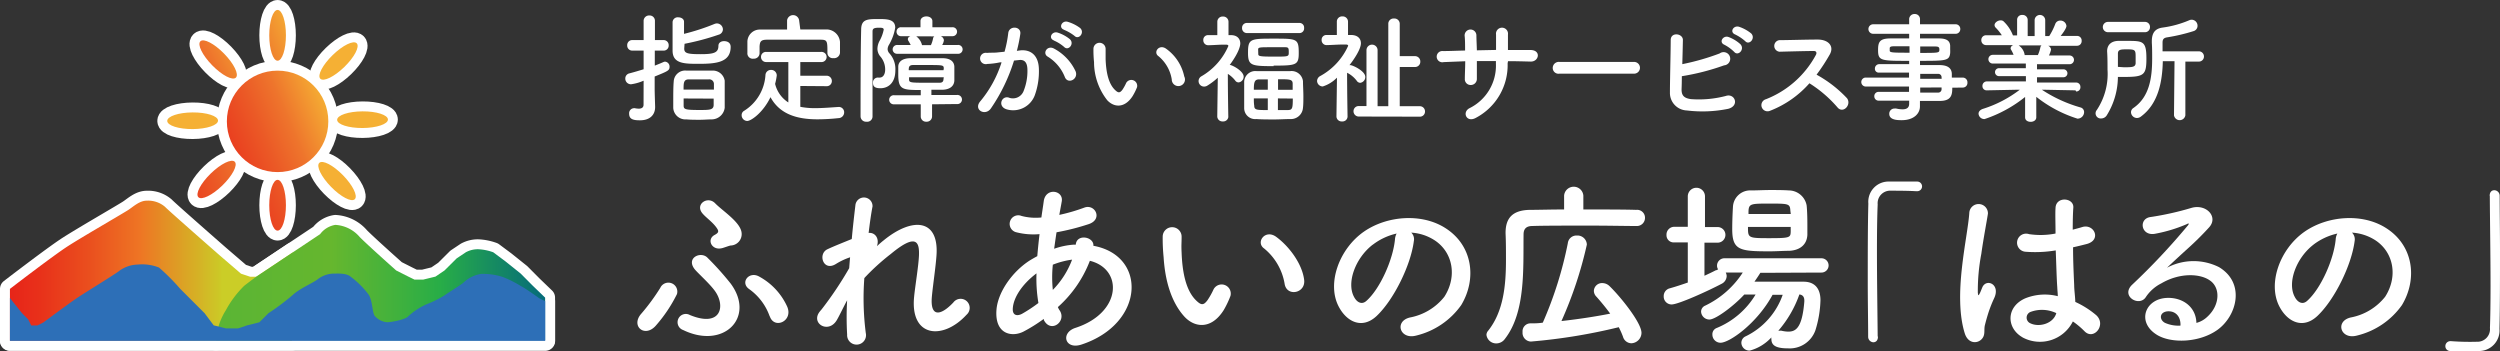
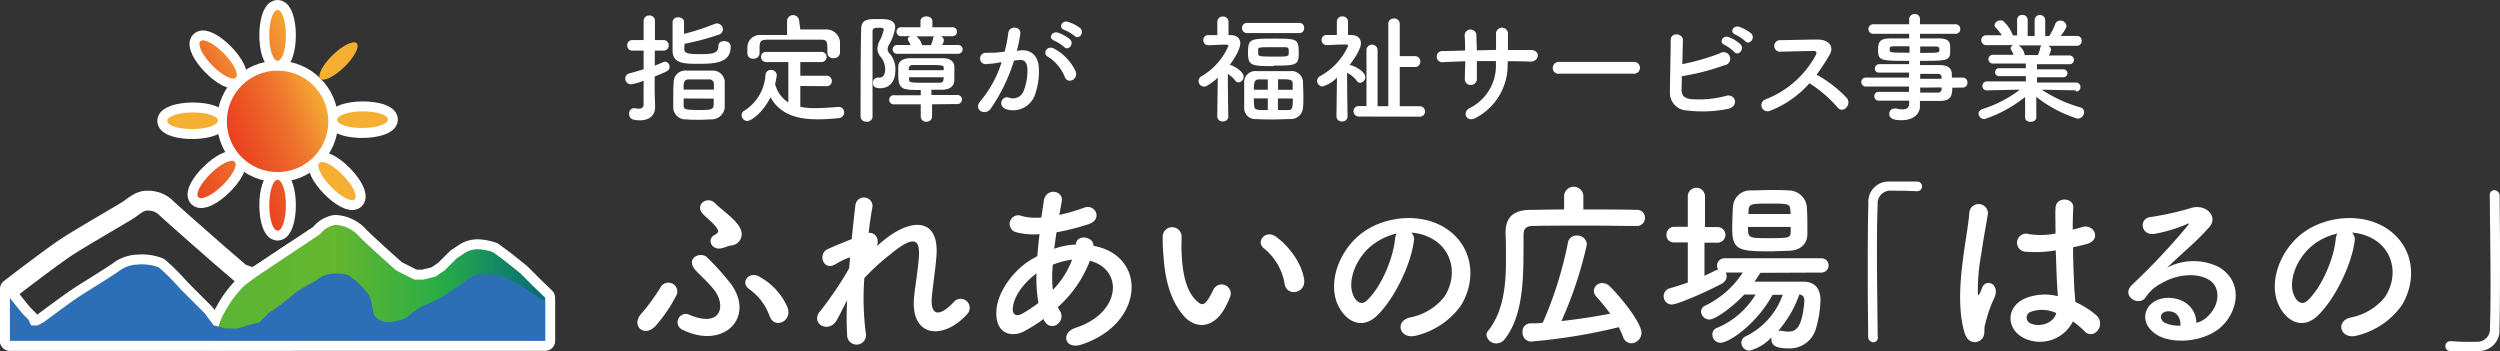
<svg xmlns="http://www.w3.org/2000/svg" xmlns:xlink="http://www.w3.org/1999/xlink" viewBox="0 0 377.98 53.09">
  <rect x="0" y="0" width="377.98" height="53.09" fill="#333333" stroke="none" />
  <defs>
    <style>.cls-1{fill:#fff;}.cls-2{fill:none;stroke:#fff;stroke-linecap:round;stroke-linejoin:round;stroke-width:3px;}.cls-3,.cls-4,.cls-5{fill-rule:evenodd;}.cls-3{fill:url(#名称未設定グラデーション_3);}.cls-4{fill:url(#名称未設定グラデーション_2);}.cls-5{fill:#2d6fb7;}.cls-6{fill:url(#名称未設定グラデーション_11);}.cls-7{fill:url(#名称未設定グラデーション_11-2);}.cls-8{fill:url(#名称未設定グラデーション_11-3);}.cls-9{fill:url(#名称未設定グラデーション_11-4);}.cls-10{fill:url(#名称未設定グラデーション_11-5);}.cls-11{fill:url(#名称未設定グラデーション_11-6);}.cls-12{fill:url(#名称未設定グラデーション_11-7);}.cls-13{fill:url(#名称未設定グラデーション_11-8);}.cls-14{fill:url(#名称未設定グラデーション_11-9);}</style>
    <linearGradient id="名称未設定グラデーション_3" x1="1.5" y1="15876.44" x2="44.26" y2="15876.44" gradientTransform="matrix(1, 0, 0, -1, 0, 15917.36)" gradientUnits="userSpaceOnUse">
      <stop offset="0" stop-color="#e72519" />
      <stop offset="0.1" stop-color="#e8301a" />
      <stop offset="0.28" stop-color="#ea4f1e" />
      <stop offset="0.46" stop-color="#ee7524" />
      <stop offset="0.74" stop-color="#ccc826" />
      <stop offset="0.75" stop-color="#cbcd27" />
    </linearGradient>
    <linearGradient id="名称未設定グラデーション_2" x1="32.67" y1="15874.6" x2="82.42" y2="15874.6" gradientTransform="matrix(1, 0, 0, -1, 0, 15917.36)" gradientUnits="userSpaceOnUse">
      <stop offset="0" stop-color="#5ab535" />
      <stop offset="0.34" stop-color="#65b62e" />
      <stop offset="0.35" stop-color="#66b72e" />
      <stop offset="0.68" stop-color="#28ad47" />
      <stop offset="1" stop-color="#056b7a" />
    </linearGradient>
    <linearGradient id="名称未設定グラデーション_11" x1="25.69" y1="15892.14" x2="49.57" y2="15902.23" gradientTransform="matrix(1, 0, 0, -1, 0, 15917.36)" gradientUnits="userSpaceOnUse">
      <stop offset="0" stop-color="#e71f19" />
      <stop offset="0.14" stop-color="#e7261a" />
      <stop offset="0.34" stop-color="#e9391e" />
      <stop offset="0.57" stop-color="#eb5926" />
      <stop offset="0.74" stop-color="#ee742c" />
      <stop offset="1" stop-color="#f5b034" />
    </linearGradient>
    <linearGradient id="名称未設定グラデーション_11-2" x1="21.03" y1="15903.18" x2="44.9" y2="15913.27" xlink:href="#名称未設定グラデーション_11" />
    <linearGradient id="名称未設定グラデーション_11-3" x1="30.24" y1="15881.37" x2="54.12" y2="15891.46" xlink:href="#名称未設定グラデーション_11" />
    <linearGradient id="名称未設定グラデーション_11-4" x1="592.51" y1="15853.5" x2="616.39" y2="15863.59" gradientTransform="matrix(0.77, 0.64, 0.64, -0.77, -10581.54, 11807.49)" xlink:href="#名称未設定グラデーション_11" />
    <linearGradient id="名称未設定グラデーション_11-5" x1="602.08" y1="15830.85" x2="625.96" y2="15840.94" gradientTransform="matrix(0.77, 0.64, 0.64, -0.77, -10563.58, 11800.17)" xlink:href="#名称未設定グラデーション_11" />
    <linearGradient id="名称未設定グラデーション_11-6" x1="984.86" y1="15787.34" x2="1008.73" y2="15797.43" gradientTransform="matrix(0.99, -0.13, -0.13, -0.99, 1058.04, 15805.75)" xlink:href="#名称未設定グラデーション_11" />
    <linearGradient id="名称未設定グラデーション_11-7" x1="989.89" y1="15775.44" x2="1013.77" y2="15785.53" gradientTransform="matrix(0.99, -0.13, -0.13, -0.99, 1058.05, 15805.6)" xlink:href="#名称未設定グラデーション_11" />
    <linearGradient id="名称未設定グラデーション_11-8" x1="-224.55" y1="15895.27" x2="-200.68" y2="15905.36" gradientTransform="matrix(0.69, 0.72, 0.72, -0.69, -11287.9, 11190.64)" xlink:href="#名称未設定グラデーション_11" />
    <linearGradient id="名称未設定グラデーション_11-9" x1="-228.5" y1="15904.63" x2="-204.63" y2="15914.72" gradientTransform="matrix(0.69, 0.72, 0.72, -0.69, -11295.17, 11172.73)" xlink:href="#名称未設定グラデーション_11" />
  </defs>
  <g id="レイヤー_2" data-name="レイヤー 2">
    <g id="レイヤー_2-2" data-name="レイヤー 2">
      <path class="cls-1" d="M97.31,12.2a7.21,7.21,0,0,1-1.89.54.85.85,0,0,1-.88-.86.79.79,0,0,1,.63-.79c.7-.18,1.42-.4,2.14-.62V7.65H95.6a.75.75,0,0,1-.77-.79.75.75,0,0,1,.77-.8h1.71V3.18a.82.82,0,0,1,.86-.84.8.8,0,0,1,.85.84V6.06h1.29a.76.76,0,0,1,.79.8.75.75,0,0,1-.79.79H99V9.92c.46-.18.91-.36,1.31-.54a.65.65,0,0,1,.25-.06.75.75,0,0,1,.67.79c0,.54-.25.65-2.25,1.46v2c0,.28.05,1.92.07,2.55v.07c0,1.14-.74,2-2.3,2-1,0-1.63-.16-1.63-1a.76.76,0,0,1,.71-.83.44.44,0,0,1,.16,0,3.29,3.29,0,0,0,.58.07c.37,0,.73-.13.73-.59Zm6.14-4.86c0,.72.49.85,2.49.85s2.68-.22,2.68-1.26c0-.49.42-.71.85-.71.12,0,1,0,1,.87,0,2.32-2.13,2.56-4.78,2.56-2.21,0-4,0-4-2,0-1.05,0-3.35,0-4.34a.77.77,0,0,1,.86-.69c.44,0,.87.24.87.67v0c0,.48,0,1.17,0,1.83A33.09,33.09,0,0,0,108,3.63a1.16,1.16,0,0,1,.38-.09.93.93,0,0,1,.92.9.86.86,0,0,1-.66.81,37,37,0,0,1-5.14,1.37Zm4.2,10.71c-.56,0-1.21.06-1.86.06s-1.44,0-2-.06a1.85,1.85,0,0,1-2-1.72c0-.27,0-.58,0-.9,0-1.07,0-2.33.07-3.1a1.74,1.74,0,0,1,1.89-1.66c.74,0,1.66,0,2.5,0,.56,0,1.07,0,1.5,0a1.82,1.82,0,0,1,1.82,1.53c0,.76,0,2,0,3,0,.41,0,.81,0,1.1A2,2,0,0,1,107.65,18.05Zm-4.29-3.16c0,.41,0,.81,0,1.06,0,.57.2.68,2.38.68,1.51,0,2.12,0,2.16-.72,0-.25,0-.61,0-1Zm4.58-1.34c0-.32,0-.63,0-.83a.7.7,0,0,0-.78-.72h-3c-.81,0-.81.55-.81,1.55Z" />
-       <path class="cls-1" d="M121,13v3.15a11.15,11.15,0,0,0,2.27.2c1.19,0,2.41-.11,3.55-.18h0a.8.8,0,0,1,.81.83.87.87,0,0,1-.86.86,30,30,0,0,1-3.14.18c-2.93,0-5.67-.65-7.14-3.35-1.1,2.31-2.92,3.6-3.52,3.6a.87.87,0,0,1-.84-.88.74.74,0,0,1,.38-.66,6.87,6.87,0,0,0,3.22-5.39.82.82,0,0,1,.83-.79.84.84,0,0,1,.88.83,8.47,8.47,0,0,1-.25,1.28,4.62,4.62,0,0,0,2,2.81V9.38h-3.33a.76.76,0,0,1-.8-.78.74.74,0,0,1,.8-.75h8.26a.77.77,0,1,1,0,1.53H121v2.07h3.94a.79.79,0,0,1,.83.81.77.77,0,0,1-.83.77Zm0-8.55c1.35,0,2.7,0,4,0a2.06,2.06,0,0,1,2,1.88c0,.27,0,.63,0,1s0,.47,0,.65a.89.89,0,0,1-1,.81.8.8,0,0,1-.9-.78V8c0-1.8,0-2-1.08-2-1.39,0-3,0-4.52,0C118.27,6,117,6,116,6s-1.1.31-1.16,1V8.06a.84.84,0,0,1-.9.81A.81.81,0,0,1,113,8c0-.23,0-.52,0-.82s0-.63,0-.92a1.88,1.88,0,0,1,2-1.79c1.33,0,2.68,0,4,0V3.07a.92.92,0,0,1,1.82,0Z" />
+       <path class="cls-1" d="M121,13v3.15a11.15,11.15,0,0,0,2.27.2c1.19,0,2.41-.11,3.55-.18h0a.8.8,0,0,1,.81.83.87.87,0,0,1-.86.86,30,30,0,0,1-3.14.18c-2.93,0-5.67-.65-7.14-3.35-1.1,2.31-2.92,3.6-3.52,3.6a.87.87,0,0,1-.84-.88.74.74,0,0,1,.38-.66,6.87,6.87,0,0,0,3.22-5.39.82.82,0,0,1,.83-.79.84.84,0,0,1,.88.83,8.47,8.47,0,0,1-.25,1.28,4.62,4.62,0,0,0,2,2.81V9.38h-3.33a.76.76,0,0,1-.8-.78.74.74,0,0,1,.8-.75h8.26a.77.77,0,1,1,0,1.53H121v2.07h3.94a.79.79,0,0,1,.83.81.77.77,0,0,1-.83.77Zm0-8.55c1.35,0,2.7,0,4,0a2.06,2.06,0,0,1,2,1.88c0,.27,0,.63,0,1s0,.47,0,.65a.89.89,0,0,1-1,.81.8.8,0,0,1-.9-.78V8c0-1.8,0-2-1.08-2-1.39,0-3,0-4.52,0C118.27,6,117,6,116,6s-1.1.31-1.16,1V8.06a.84.84,0,0,1-.9.81A.81.81,0,0,1,113,8s0-.63,0-.92a1.88,1.88,0,0,1,2-1.79c1.33,0,2.68,0,4,0V3.07a.92.92,0,0,1,1.82,0Z" />
      <path class="cls-1" d="M131,18.4a.82.82,0,0,1-.89-.8c0-3.27,0-9.48.09-13.09,0-1.62.94-1.63,2.61-1.63,1.26,0,2.54,0,2.54,1.31a7.6,7.6,0,0,1-1,2.68,1.38,1.38,0,0,0-.15.56,1,1,0,0,0,.24.6,3.53,3.53,0,0,1,.93,2.62c0,1.8-1,2.69-2.26,2.69-.81,0-1.12-.25-1.12-.79a.74.74,0,0,1,.65-.82.44.44,0,0,1,.16,0,.58.58,0,0,0,.18,0c.68,0,.85-.74.85-1.17a3,3,0,0,0-.71-2,1.82,1.82,0,0,1-.46-1.19,2.7,2.7,0,0,1,.3-1.15,5.83,5.83,0,0,0,.65-1.73c0-.27-.25-.3-.69-.3-.77,0-1,.12-1,.57,0,1.55,0,3.69,0,6V17.6A.8.8,0,0,1,131,18.4Zm9.92-2.63V17.6a.8.8,0,0,1-.86.8.79.79,0,0,1-.85-.8l0-1.83h-4a.69.69,0,1,1,0-1.37l4,0v-.79c-2.79,0-3.4-.06-3.4-2.36,0-.4,0-.8,0-1.16,0-.64.45-1.26,1.8-1.29.72,0,1.55,0,2.4,0s1.71,0,2.48,0c1.32,0,1.77.61,1.8,1.28,0,.32,0,.68,0,1.06s0,.74,0,1.06c-.05.79-.63,1.33-1.8,1.37-.54,0-1.1,0-1.67,0l0,.79,3.85,0a.69.69,0,1,1,0,1.37Zm-5.23-7.64a.67.67,0,0,1-.73-.66.68.68,0,0,1,.73-.67l2,0a6.67,6.67,0,0,0-.34-.61.5.5,0,0,1-.09-.27c0-.22.16-.36.39-.45h-1.38a.67.67,0,0,1-.72-.69.66.66,0,0,1,.72-.66h2.9l0-.92v0c0-.49.45-.72.9-.72s.9.25.9.72v0l0,.92h3a.67.67,0,0,1,.73.66.68.68,0,0,1-.73.69h-1.75a.73.73,0,0,1,.49.61,1.76,1.76,0,0,1-.26.72l2.34,0a.67.67,0,1,1,0,1.33Zm7,2.25c0-.55-.09-.55-2.64-.55-.71,0-1.41,0-2,0s-.63.33-.65.54,0,.16,0,.24h5.25Zm0,1.3h-5.25c0,.11,0,.2,0,.29,0,.52.15.54,2.62.54.7,0,1.42,0,2,0,.38,0,.58-.16.59-.54Zm-4.17-6.19a2.26,2.26,0,0,1,.88,1.33h1.35a4.38,4.38,0,0,0,.32-1,.44.44,0,0,1,.2-.32Z" />
      <path class="cls-1" d="M154.33,7.61c1.52-.12,2.67.76,2.74,2.77a10.65,10.65,0,0,1-.61,4,3.49,3.49,0,0,1-4.23,2.16c-1.43-.41-.85-2.07.25-1.8a1.73,1.73,0,0,0,2.29-1,8.11,8.11,0,0,0,.57-3.12c0-1.1-.38-1.62-1.21-1.55l-.82.09a26.65,26.65,0,0,1-3.5,7.24c-.86,1.23-2.73.18-1.56-1.13a17.32,17.32,0,0,0,3.18-5.85l-.21,0a11.62,11.62,0,0,1-1.95.25A.86.86,0,1,1,149.22,8c.56-.06,1.12,0,1.76-.09l.9-.09A18,18,0,0,0,152.44,5c.13-1.17,2-1.06,1.82.15a22.56,22.56,0,0,1-.52,2.54ZM161,11.66a6.38,6.38,0,0,0-2.58-3.09c-.88-.49-.08-1.84,1-1.19a7.45,7.45,0,0,1,3.21,3.42C163.07,12,161.45,12.78,161,11.66Zm-1.64-5.54c-.94-.35-.29-1.46.56-1.19a5.66,5.66,0,0,1,1.84,1c.73.7-.24,1.83-.87,1.17A6,6,0,0,0,159.32,6.12Zm1.55-1.61c-.94-.3-.36-1.45.5-1.22a6,6,0,0,1,1.89.94c.76.68-.19,1.85-.84,1.2A6.42,6.42,0,0,0,160.87,4.51Z" />
-       <path class="cls-1" d="M167.41,15.16a9.33,9.33,0,0,1-2-5.77,17.82,17.82,0,0,1-.09-2,.92.92,0,1,1,1.84,0c0,.7,0,.74,0,1.56.07,1.89.41,3.68,1.42,4.65.47.45.7.5,1.1,0a6.66,6.66,0,0,0,.59-1.06.89.89,0,0,1,1.64.65,8.54,8.54,0,0,1-.7,1.39C170,16.4,168.42,16.24,167.41,15.16ZM177.16,12a5.73,5.73,0,0,0-2-3.5c-.87-.59.1-1.92,1.18-1.11a6.89,6.89,0,0,1,2.71,4.17A1,1,0,1,1,177.16,12Z" />
      <path class="cls-1" d="M185.72,17.62a.77.77,0,0,1-.83.74.78.78,0,0,1-.85-.74v0l.08-5.87a10,10,0,0,1-1.57,1.19.93.93,0,0,1-.5.15.83.83,0,0,1-.38-1.57,9.73,9.73,0,0,0,4.05-4.57c0-.18-.24-.2-.34-.2h-.29c-.88,0-1.41.07-2.42.09h0a.74.74,0,0,1-.74-.77.71.71,0,0,1,.72-.76l1.4,0v-2a.79.79,0,0,1,.84-.81.8.8,0,0,1,.85.81l0,2h.36c.94,0,1.42.54,1.42,1.27,0,.12,0,1.08-1.6,3.25a.22.22,0,0,1,.11,0c.59.16,2,1,2,1.75a.87.87,0,0,1-.76.88.62.62,0,0,1-.52-.29,4.41,4.41,0,0,0-1.11-1c0,2.81.07,6.5.07,6.5ZM188.53,5a.73.73,0,0,1-.74-.78.72.72,0,0,1,.74-.75h7.95a.69.69,0,0,1,.69.75.7.7,0,0,1-.69.78Zm6.55,13c-.72,0-1.58.06-2.43.06s-1.94,0-2.7-.06a1.66,1.66,0,0,1-1.84-1.65c0-.63,0-1.33,0-2s0-1.38,0-2a1.69,1.69,0,0,1,1.86-1.6c.7,0,1.6,0,2.5,0s1.84,0,2.61,0A1.74,1.74,0,0,1,197,12.27c0,.67.06,1.48.06,2.27,0,.63,0,1.25-.06,1.75A1.83,1.83,0,0,1,195.08,18Zm-2.52-8c-3.37,0-3.87-.08-3.87-2,0-2.13.32-2.16,3.87-2.16s3.8,0,3.8,2.18C196.36,9.83,196,9.92,192.56,9.92ZM191.68,12H190.4c-.7,0-.83.37-.83,1.57h2.11Zm0,2.88h-2.11c0,.38,0,.74.06,1.1,0,.66.41.66,2.05.66Zm-1.44-6.75c0,.36.1.43,2.39.43s2.22,0,2.22-.74c0-.54-.06-.68-.54-.68s-1.34,0-2.09,0c-1.73,0-2,0-2,.34Zm5.2,5.45c0-.32,0-.63,0-.92,0-.68-.45-.68-2.21-.68v1.6Zm-2.23,1.3v1.76c.52,0,1,0,1.46,0,.72,0,.79-.23.79-1.74Z" />
      <path class="cls-1" d="M203.74,17.62a.76.76,0,0,1-.83.74.78.78,0,0,1-.85-.74v0l.08-5.88A5.19,5.19,0,0,1,200,13.07a.86.86,0,0,1-.87-.83.88.88,0,0,1,.47-.74,9.73,9.73,0,0,0,4.23-4.57c0-.18-.23-.2-.36-.2h-.28c-1,0-1.63.07-2.63.09h0a.74.74,0,0,1-.74-.77.71.71,0,0,1,.72-.76l1.58,0v-2a.79.79,0,0,1,.84-.81.8.8,0,0,1,.85.81l0,2h.45c1,0,1.5.54,1.5,1.25,0,.92-1.12,2.54-1.73,3.31l.14,0c.34,0,2.25.88,2.25,1.78a.88.88,0,0,1-.75.89.64.64,0,0,1-.53-.29A4.15,4.15,0,0,0,203.67,11c0,2.83.07,6.62.07,6.62Zm1.75,0a.8.8,0,0,1-.85-.81.77.77,0,0,1,.85-.77h1.11V7.59a.84.84,0,0,1,1.68,0v8.47h1.62V3.58a.79.79,0,0,1,.86-.78.8.8,0,0,1,.87.78V8.49h2.28a.8.8,0,0,1,.83.83.79.79,0,0,1-.83.81h-2.28v5.93h3a.78.78,0,0,1,.82.81.77.77,0,0,1-.82.77Z" />
      <path class="cls-1" d="M227.94,9.57a9,9,0,0,1-4.77,8.23c-1.44.83-2.16-.83-1-1.44a7.17,7.17,0,0,0,4-6.71V9.23c-1,0-1.93,0-2.88,0,0,1,0,2,0,2.68a.91.91,0,0,1-.92.94.87.87,0,0,1-.9-.92c0-.74.06-1.68.06-2.67l-3.26.13a.85.85,0,1,1-.11-1.67c1.08,0,2.22-.06,3.35-.08,0-.84,0-1.63-.07-2.25a.89.89,0,1,1,1.78-.07c0,.59.05,1.41.07,2.29l2.9-.06c0-.93,0-1.82,0-2.32a.91.91,0,1,1,1.8,0c0,.72,0,1.52,0,2.33,1.15,0,2.3,0,3.38,0,1.69,0,1.32,1.78.06,1.75s-2.26-.06-3.43-.06Z" />
      <path class="cls-1" d="M235.76,11.14a.87.87,0,0,1-1-.86.92.92,0,0,1,1-.92h11.3a.89.89,0,1,1,0,1.78Z" />
      <path class="cls-1" d="M254.24,13.54c0,.88.36,1.31,1.44,1.45a16.09,16.09,0,0,0,5.24-.48c1.37-.47,2.14,1.47.38,1.94a19.41,19.41,0,0,1-6.27.25,2.65,2.65,0,0,1-2.55-2.7c0-1.8.11-5.81.12-7.95,0-1.27,1.86-1,1.84,0s-.05,2.32-.09,3.65A35.7,35.7,0,0,0,260,8.08a1,1,0,1,1,.67,1.8,35.11,35.11,0,0,1-6.39,1.64C254.28,12.31,254.26,13,254.24,13.54Zm6.48-6.77c-.91-.38-.19-1.48.63-1.17a5.49,5.49,0,0,1,1.79,1.09c.7.76-.34,1.86-.94,1.16A6.19,6.19,0,0,0,260.72,6.77Zm1.64-1.55c-.92-.36-.27-1.44.58-1.17a5.91,5.91,0,0,1,1.82,1c.72.72-.29,1.86-.9,1.17A6.73,6.73,0,0,0,262.36,5.22Z" />
      <path class="cls-1" d="M267.59,16.76A.93.93,0,1,1,267,15a14.62,14.62,0,0,0,7.55-6.7c.16-.3.09-.59-.31-.59-1.13,0-3.62.07-5.2.11a.88.88,0,0,1,0-1.75c1.31,0,4-.09,5.78-.09,1.62,0,2.53,1,1.83,2.25a28.21,28.21,0,0,1-2,3.06,18.53,18.53,0,0,1,4.61,3.57c.72,1-.63,2.41-1.47,1.35a18.77,18.77,0,0,0-4.22-3.62A15.29,15.29,0,0,1,267.59,16.76Z" />
      <path class="cls-1" d="M295.17,13.26c0,1.07-.13,2-1.89,2l-3,0,0,.83v0c0,1.08-.92,2.08-2.75,2.08-.58,0-1.89,0-1.89-.95a.78.78,0,0,1,.79-.81,1.26,1.26,0,0,1,.27,0,4.41,4.41,0,0,0,.95.12c.54,0,1-.18,1-.84l0-.47c-1.56,0-3.15,0-4.59,0a.65.65,0,0,1-.68-.67.64.64,0,0,1,.68-.66h0c1.33,0,2.95,0,4.57,0v-.81h-6.62a.68.68,0,0,1,0-1.35h6.62v-.75c-1.69,0-3.4,0-4.57,0h0a.57.57,0,0,1-.59-.61.66.66,0,0,1,.68-.67h4.5V9.2c-4.3,0-4.7,0-4.7-1.64,0-1.19.22-1.75,1.88-1.75l2.82,0v-.7l-5.44,0a.72.72,0,1,1,0-1.44l5.44,0,0-.74a.79.79,0,0,1,.83-.81.77.77,0,0,1,.81.81v.74l5.35,0a.7.7,0,0,1,.74.72.7.7,0,0,1-.74.72l-5.35,0v.7c1.1,0,2.14,0,2.85,0,1.15,0,1.65.34,1.71,1.08,0,.2,0,.4,0,.58a5,5,0,0,1,0,.56c-.13,1.15-.63,1.17-4.56,1.17v.64c1.06,0,2.07,0,2.94,0,1.15,0,1.83.4,1.87,1.3,0,.16,0,.36,0,.59h1.65a.71.71,0,0,1,.71.76.7.7,0,0,1-.71.75ZM288.7,7l-2.43,0c-.38,0-.52.09-.56.25v.4c0,.31.44.32,3,.32Zm1.62,1c2.85,0,2.9,0,2.9-.52,0-.29-.09-.45-.59-.45l-2.31,0Zm3.23,3.66a.5.5,0,0,0-.56-.49c-.74,0-1.66,0-2.67,0v.74h3.24Zm-3.23,1.58V14c.94,0,1.84,0,2.67,0a.51.51,0,0,0,.56-.51c0-.09,0-.18,0-.27Z" />
      <path class="cls-1" d="M313.8,13.66l-4.54-.09h-.54a20.93,20.93,0,0,0,5.82,2.67.72.72,0,0,1,.56.7,1,1,0,0,1-1,1,19.4,19.4,0,0,1-6.23-3.3l0,3.1v0c0,.45-.43.68-.85.68s-.84-.21-.84-.68v0l0-3.08A19.68,19.68,0,0,1,300.06,18a.87.87,0,0,1-.92-.81c0-.29.2-.56.63-.72a18,18,0,0,0,5.6-2.9h-.59l-4.38.09h0a.63.63,0,0,1-.67-.67.66.66,0,0,1,.68-.68l5.89,0,0-.8-4.07,0a.6.6,0,1,1,0-1.2h4.06V9.61l-5,0a.66.66,0,1,1,0-1.32l3.15,0a5.69,5.69,0,0,0-.36-.74.42.42,0,0,1-.09-.27.54.54,0,0,1,.45-.46h-4.13a.72.72,0,0,1-.75-.75.71.71,0,0,1,.74-.74h0l2.36,0a7.21,7.21,0,0,0-.93-1.15.57.57,0,0,1-.17-.38c0-.37.47-.72.9-.72a.7.7,0,0,1,.42.11,5.74,5.74,0,0,1,1.46,2.16l.63,0,0-2.39V3a.73.73,0,0,1,.79-.74.76.76,0,0,1,.81.76V5.45h1.05V3.06a.8.8,0,0,1,1.6,0v0l0,2.39.61,0a10.08,10.08,0,0,0,.9-1.8.79.79,0,0,1,.76-.54.91.91,0,0,1,.94.81c0,.06,0,.42-.87,1.51l2.45,0h0a.69.69,0,0,1,.72.74.7.7,0,0,1-.74.75h-4.34a.67.67,0,0,1,.45.59,3.76,3.76,0,0,1-.32.88l3.13,0a.66.66,0,1,1,0,1.32l-4.93,0v.77h4a.6.6,0,1,1,0,1.2l-4,0,0,.8,5.89,0a.64.64,0,0,1,.67.68.62.62,0,0,1-.65.67Zm-8.61-6.8a2.07,2.07,0,0,1,.92,1.42l0,.05h2a5.72,5.72,0,0,0,.38-1.17.44.44,0,0,1,.18-.3Z" />
-       <path class="cls-1" d="M318.51,17.46a1,1,0,0,1-.81.45.78.78,0,0,1-.68-1.28,9.86,9.86,0,0,0,1.62-6.1c0-.92,0-1.86-.06-2.79v0c0-.81.47-1.53,1.7-1.56.41,0,.82,0,1.24,0,2.48,0,3,0,3,2.68,0,2.47-.36,2.77-3.31,2.77l-1,0A11.12,11.12,0,0,1,318.51,17.46Zm.2-12.59a.78.78,0,1,1,0-1.56h5.56a.75.75,0,0,1,.79.79.75.75,0,0,1-.79.77Zm2.39,5.3c1.21,0,1.73,0,1.79-.58,0-.27,0-.63,0-1,0-1-.05-1.13-1.26-1.13-.93,0-1.42,0-1.42.65s0,1.35,0,2Zm7.67-.92H327c-.07,3.08-.67,6.41-3.28,8.35a1,1,0,0,1-.63.24.91.91,0,0,1-.9-.88.78.78,0,0,1,.36-.63c2.45-1.68,2.84-4.61,2.84-7.48,0-.81,0-1.62-.05-2.39V6.24c0-1.22.45-1.91,1.62-2.07A15.48,15.48,0,0,0,331,3.06a.9.9,0,0,1,.38-.08.91.91,0,0,1,.87.92.83.83,0,0,1-.62.81,27.44,27.44,0,0,1-4,.94c-.54.09-.67.34-.67.81v.11c0,.38,0,.77,0,1.19l5.45,0a.77.77,0,0,1,.81.77.76.76,0,0,1-.81.78h-2v8.12a.87.87,0,0,1-1.72,0Z" />
      <path class="cls-1" d="M97,47.38a31.5,31.5,0,0,0,2.83-3.86,1.35,1.35,0,0,1,2.52.95,22,22,0,0,1-3.14,4.7C97.52,51.19,95.25,49.29,97,47.38Zm6.21,2.49a1.25,1.25,0,1,1,1.1-2.24c4.73,1.94,5.4-1.37,3.8-3.61-.75-1.06-2.38-2.52-3-3.22C103.57,39,106,37.89,107,39a43.78,43.78,0,0,1,3.47,3.87C114.27,48,109.39,52.9,103.23,49.87Zm5.91-12.34c-1.51.36-2.32-1.32-1.09-2,.59-.31.67-.53.42-.93-.62-1-1.79-1.73-2.32-2.43-1-1.35.89-2.58,2-1.43s3.89,2.88,4,4.51a1.72,1.72,0,0,1-1.68,1.87C110.12,37.19,109.59,37.41,109.14,37.53Zm7.25,10.3a8.51,8.51,0,0,0-3.1-4.12c-1.43-1,0-2.8,1.56-1.87A9.75,9.75,0,0,1,119,46.32C120,48.53,117.07,49.85,116.39,47.83Z" />
      <path class="cls-1" d="M126.54,48.36c-1.26,2.21-4.09.51-2.55-1.31.09-.12.17-.2.22-.26a53.72,53.72,0,0,0,4.18-6.24c.05-.56.08-1.09.14-1.65a10,10,0,0,0-2.13,1c-1.93,1.23-2.8-1.52-1.29-2.22,1-.47,2.35-1,3.67-1.54.19-2.1.42-4,.56-5.2a1.3,1.3,0,0,1,2.58.28c-.2,1-.4,2.4-.59,4,.89-.11,1.68.73,1.26,2,.33-.31.67-.61,1-.87,4.34-3.55,8.4-3.3,8,2.27-.11,1.68-.56,4.65-.7,6.25-.28,3.19,1.37,2.85,3.25.86a1.37,1.37,0,1,1,2,1.85c-3.56,3.89-8.57,3.45-7.93-2.74.14-1.49.65-4.51.73-6.19.08-2-.34-3.5-4.26-.25a33.81,33.81,0,0,0-4,3.64,41.21,41.21,0,0,0,.22,8.31,1.43,1.43,0,1,1-2.82.23,45.17,45.17,0,0,1,0-5.18C127.49,46.49,127,47.55,126.54,48.36Z" />
      <path class="cls-1" d="M157.8,48.22a23.29,23.29,0,0,1-3.05,1.91c-1.73.89-4.39.44-4.09-3.31.23-2.74,2.47-5.79,5-7.42.36-.22.75-.45,1.17-.67.09-1.06.2-2.18.34-3.33a10.53,10.53,0,0,1-3.5-.28,1.3,1.3,0,1,1,.78-2.47,8.35,8.35,0,0,0,3,.23c.11-.81.25-1.65.36-2.49.31-2.08,3-1.63,2.72.05-.12.7-.26,1.4-.37,2.05a27.46,27.46,0,0,0,3.78-1.1c1.63-.61,2.86,1.77.65,2.5a35.5,35.5,0,0,1-4.85,1.23c-.14.89-.25,1.71-.36,2.49a11.28,11.28,0,0,1,2.94-.62h.33v-.05c.2-1.65,2.78-1.12,2.66.22,8.18,1.49,7.76,11.79-1.79,14.93-2.52.84-3.22-1.77-.92-2.52,7-2.27,7.25-8.88,2.18-10.14a18,18,0,0,1-4.84,7,2.77,2.77,0,0,0,.31.56c1,1.63-1.35,3.42-2.41,1.43Zm-1.09-6.89C154.5,43,153.24,45,153.13,46.6c-.09,1.12.67,1.23,1.4.84A22.13,22.13,0,0,0,157,45.81,22.14,22.14,0,0,1,156.71,41.33Zm5.35-2.07a12.23,12.23,0,0,0-2.88.76,18.31,18.31,0,0,0,0,3.81,13.05,13.05,0,0,0,2.91-4.57Z" />
      <path class="cls-1" d="M179.09,47.89c-2-2.19-2.94-5.44-3.16-9a27.94,27.94,0,0,1-.14-3.11,1.43,1.43,0,1,1,2.86,0c0,1.09-.06,1.15,0,2.44.11,2.94.64,5.71,2.21,7.22.73.7,1.09.78,1.71-.06a11.47,11.47,0,0,0,.92-1.65,1.38,1.38,0,0,1,2.55,1A13.94,13.94,0,0,1,185,46.91C183.15,49.82,180.66,49.57,179.09,47.89ZM194.24,43a8.79,8.79,0,0,0-3.11-5.43c-1.34-.93.17-3,1.85-1.74,2,1.48,3.92,4.12,4.2,6.5C197.41,44.33,194.63,44.89,194.24,43Z" />
      <path class="cls-1" d="M213.76,36.46c-.44,3.56-3,8.85-5.65,11.34-2.16,2-4.51.9-5.74-1.51-1.77-3.47.11-8.68,3.86-11.28,3.45-2.38,8.57-2.78,12.1-.65,4.34,2.61,5,7.76,2.6,11.76a11.68,11.68,0,0,1-6.83,4.62c-2.46.65-3.33-2.18-.92-2.74a8.67,8.67,0,0,0,5.2-3.14c2-3.13,1.24-6.8-1.54-8.57a7.29,7.29,0,0,0-3.47-1.12A1.38,1.38,0,0,1,213.76,36.46Zm-6.21.53c-2.61,2-4,5.74-2.83,7.9.42.81,1.15,1.23,1.85.62,2.1-1.85,4.06-6.3,4.34-9.33a2.07,2.07,0,0,1,.25-.87A9.26,9.26,0,0,0,207.55,37Z" />
      <path class="cls-1" d="M247.31,34.17c-1.51,0-4.23-.06-7-.06-3.41,0-6.94,0-8.62.06-1,0-1.34.5-1.34,1.28-.06,5.13.33,11.76-2.83,15.8a1.59,1.59,0,0,1-1.26.67,1.48,1.48,0,0,1-1.52-1.29A1,1,0,0,1,225,50c2.32-2.92,2.69-6.86,2.69-10.7,0-1.37,0-2.72-.06-4V35.2c0-2.27,1.09-3.41,3.64-3.47,1.37,0,3.22-.06,5.21-.06v-2.1a1.46,1.46,0,0,1,2.91,0v2.1c3.16,0,6.24,0,8,.06a1.19,1.19,0,0,1,1.32,1.2,1.23,1.23,0,0,1-1.32,1.24ZM231.46,51.64a1.31,1.31,0,0,1-1.26-1.43,1.2,1.2,0,0,1,1.12-1.32c.65,0,1.26,0,1.94-.11a57.63,57.63,0,0,0,3.78-12,1.31,1.31,0,0,1,1.37-1.17,1.42,1.42,0,0,1,1.51,1.37,60.36,60.36,0,0,1-3.84,11.56c2.52-.28,5.1-.67,7.37-1.12-.65-.89-1.37-1.76-2.07-2.55a1.27,1.27,0,0,1-.4-.89,1.23,1.23,0,0,1,1.29-1.18,1.58,1.58,0,0,1,1.07.45c1.76,1.71,4.84,5.57,4.84,7.08a1.6,1.6,0,0,1-1.54,1.57,1.35,1.35,0,0,1-1.26-1,11.88,11.88,0,0,0-.64-1.43A85.66,85.66,0,0,1,231.46,51.64Z" />
      <path class="cls-1" d="M266.15,41.25c-.28.45-.59.9-.89,1.34,1.62,0,3.64,0,5.43,0h2c1.65,0,2.55,1,2.55,2.8a16.66,16.66,0,0,1-.76,4.53,4.11,4.11,0,0,1-4.11,2.75c-1.79,0-2.55-.4-2.55-1.4a.77.77,0,0,1,0-.26,6.81,6.81,0,0,1-3.28,2,1.22,1.22,0,0,1-1.26-1.17,1.08,1.08,0,0,1,.67-1,11,11,0,0,0,5.58-6.27H268c-2.35,4.34-6.52,7.25-7.87,7.25a1.23,1.23,0,0,1-1.23-1.23,1,1,0,0,1,.65-1,12.28,12.28,0,0,0,5.88-5.06l-1.71,0c-1.51,1.66-4.31,3.78-5.27,3.78a1.26,1.26,0,0,1-1.26-1.2,1,1,0,0,1,.62-.9,13.93,13.93,0,0,0,5.68-5h-2.57a1.23,1.23,0,0,1,.14.53,1.36,1.36,0,0,1-.79,1.18c-2.07,1.09-6.52,3.11-7.53,3.11a1.19,1.19,0,0,1-1.2-1.24,1.2,1.2,0,0,1,.92-1.2c.9-.25,1.82-.56,2.72-.87l0-6.07h-2.07a1.08,1.08,0,0,1-1.15-1.12,1.18,1.18,0,0,1,1.15-1.24h2.07V29.69a1.3,1.3,0,0,1,2.6,0v4.64h1.91a1.18,1.18,0,0,1,0,2.36H257.7v5c.61-.28,1.17-.54,1.7-.82.14,0,.26-.11.37-.14a1,1,0,0,1-.17-.56,1.12,1.12,0,0,1,1.18-1.12h14.61a1.08,1.08,0,1,1,0,2.16Zm4.4-3.33c-.93,0-2,.08-3,.08-4.53,0-5.65-.17-5.65-3.36,0-1.09.05-2.38.11-3.39a2.61,2.61,0,0,1,2.74-2.46c.95,0,1.93-.06,2.89-.06s1.93,0,2.82.06a2.76,2.76,0,0,1,2.69,2.27c.09.89.11,2,.11,3,0,.51,0,1,0,1.46C273.18,37,272.14,37.83,270.55,37.92Zm.19-3.61h-6.46c0,1.65,0,1.7,3.16,1.7s3.28-.08,3.3-1Zm-.05-2.44c-.06-1.06-.23-1.09-3.08-1.09s-3.19,0-3.25,1.12l0,.45h6.39ZM268.87,50c.05,0,.11,0,.19,0a1.66,1.66,0,0,1,.28,0,4.75,4.75,0,0,0,1,.14c1.09,0,2.13-.42,2.46-4.56v-.14c0-.59-.28-.87-.75-.92A16.87,16.87,0,0,1,268.87,50Z" />
      <path class="cls-1" d="M283.93,50.91c0,.59-.33.84-.7.84a.83.83,0,0,1-.78-.81c0-2.41-.06-5.32-.06-8.35,0-4.17,0-8.48.09-11.81a3.06,3.06,0,0,1,3.16-3.33c.48,0,.92,0,1.37,0,1,0,1.85,0,2.86,0a.73.73,0,1,1,0,1.46h-.12c-.16,0-.95-.08-3.86-.08a1.9,1.9,0,0,0-2,2.07c-.08,1.85-.11,4.37-.11,7.11,0,4.37.08,9.27.11,12.85Z" />
      <path class="cls-1" d="M297.06,50.41c-.89-2.83-.81-6.44-.44-9.83s1-6.53,1.12-8.35a1.41,1.41,0,1,1,2.82.06c-.19,1.26-.67,3.7-1,6.08a30,30,0,0,0-.53,5.85c.05.5.08.59.36,0,.08-.17.28-.68.34-.82.64-1.34,2.77-.39,1.76,1.71a19,19,0,0,0-.87,2.21c-.22.7-.39,1.32-.5,1.77-.23.78.14,1.57-.56,2.24S297.54,51.92,297.06,50.41Zm8.71.58c-2.43-1.4-2.49-4.59.42-5.88a7.94,7.94,0,0,1,4.93-.33c0-.45-.06-.87-.08-1.4-.09-1.15-.14-3.31-.23-5.52a18.9,18.9,0,0,1-4.59.2,1.37,1.37,0,1,1,.56-2.66,11.72,11.72,0,0,0,4-.09c0-1.56-.06-3,0-3.86.06-1.82,2.8-1.57,2.69-.06-.06.79-.09,2-.09,3.34.48-.14,1-.26,1.43-.4,1.82-.56,3,2,.62,2.58-.67.17-1.35.34-2,.48,0,2.18.11,4.36.17,5.74,0,.7.14,1.62.17,2.52a13.62,13.62,0,0,1,3.16,2c1.6,1.46-.39,3.89-1.79,2.41a12.1,12.1,0,0,0-1.74-1.46A5.56,5.56,0,0,1,305.77,51Zm5.1-3.66a5,5,0,0,0-3.87-.17.93.93,0,0,0-.16,1.65c1.34.76,3.61.17,4.06-1.48Z" />
      <path class="cls-1" d="M333.71,47.91c2-1.82,2-4.48.36-5.54-1.45-1-4.48-1.18-7.31.48a6.1,6.1,0,0,0-2.35,2.1c-1,1.48-3.81-.17-2.07-1.88a100,100,0,0,0,8.46-9c.3-.4,0-.28-.2-.17a22.43,22.43,0,0,1-4.7,1.43c-2.22.47-2.64-2.3-.73-2.52a43.87,43.87,0,0,0,6.16-1.38c2.24-.64,4.09,1.35,2.69,2.92-.9,1-2,2.1-3.14,3.13s-2.24,2.05-3.25,3a8.58,8.58,0,0,1,7.87-.09c4,2.41,2.72,7.34-.22,9.47-2.78,2-7.14,2.1-9.27.7-3-1.94-1.65-5.41,1.65-5.52,2.24-.08,4.34,1.26,4.42,3.78A3.75,3.75,0,0,0,333.71,47.91Zm-6-.84c-1.23.12-1.28,1.26-.39,1.74a5,5,0,0,0,2.35.42C329.73,47.94,329,47,327.74,47.07Z" />
      <path class="cls-1" d="M356,36.46c-.45,3.56-3,8.85-5.66,11.34-2.16,2-4.51.9-5.74-1.51-1.76-3.47.11-8.68,3.86-11.28,3.45-2.38,8.57-2.78,12.1-.65,4.34,2.61,5,7.76,2.6,11.76a11.68,11.68,0,0,1-6.83,4.62c-2.46.65-3.33-2.18-.92-2.74a8.7,8.7,0,0,0,5.21-3.14c2-3.13,1.23-6.8-1.54-8.57a7.36,7.36,0,0,0-3.48-1.12A1.41,1.41,0,0,1,356,36.46Zm-6.22.53c-2.6,2-4,5.74-2.83,7.9.42.81,1.15,1.23,1.85.62,2.1-1.85,4.06-6.3,4.34-9.33a2.07,2.07,0,0,1,.25-.87A9.26,9.26,0,0,0,349.76,37Z" />
      <path class="cls-1" d="M376.42,29.6c0-.59.33-.84.7-.84a.83.83,0,0,1,.81.81c0,2.41.05,5.32.05,8.35,0,4.17,0,8.48-.08,11.81a3.1,3.1,0,0,1-3.19,3.34c-.67,0-1.26,0-1.85,0-.78,0-1.54,0-2.38,0a.72.72,0,0,1-.76-.73.75.75,0,0,1,.76-.76h.11a38.13,38.13,0,0,0,3.87.09,1.9,1.9,0,0,0,2-2.08c.06-1.68.09-3.92.09-6.35,0-4.57-.09-9.83-.11-13.61Z" />
      <path class="cls-2" d="M44.13,51.5H1.5V43.68s6.5-5,8.73-6.44,8.42-5,9.2-5.52,1.68-1.38,2.76-1.38a3.91,3.91,0,0,1,2.76.93c.59.62,8.28,7.35,8.28,7.35l3.21,2.76,1.38.46h.92l5.52-3.68-.13,13.33Z" />
      <path class="cls-2" d="M32.67,51.5a5.62,5.62,0,0,1,.1-.92,9.52,9.52,0,0,1,1.38-3.68,15.46,15.46,0,0,1,2.76-3.68c.76-.6,1.83-1.38,1.83-1.38l5.52-3.68L48.4,35.4A3.57,3.57,0,0,1,50.7,34a5.22,5.22,0,0,1,3.68,1.83c1.22,1.24,5.52,5.06,5.52,5.06l1.84.93.92.45H64l1.84-.45,1.37-.93,1.84-1.83,1.38-.92a3.86,3.86,0,0,1,1.84-.46,7.8,7.8,0,0,1,2.3.46l1.84,1.37,2.3,1.84,1.83,1.84L82.42,45v6.44H32.67Z" />
      <path class="cls-2" d="M1.5,45.06l1.84,2.3.92.92.46.93h.92l.92-.46s3.77-2.81,5.06-3.68,5.84-3.64,6.44-4.14A4.92,4.92,0,0,1,20.82,40a6.92,6.92,0,0,1,3.22.45,32.63,32.63,0,0,1,3.21,3.22l2.3,2.3,1.38,1.38,1.38,1.84,1.84.46H36l1.37-.46,1.84-.46,1.38-1.38a35.42,35.42,0,0,0,3.68-2.76c1-.94,2.85-1.71,3.68-2.3a4.11,4.11,0,0,1,2.3-.92c.74,0,2.1-.12,2.76.46a13.33,13.33,0,0,1,2.76,2.76c.59,1,.5,2.76.92,3.21a2.77,2.77,0,0,0,1.84.92c.63,0,2.85-.41,3.22-.92A10.16,10.16,0,0,1,64.5,46a15.94,15.94,0,0,0,2.75-1.37c.66-.47,2-1.28,2.76-1.84a4.92,4.92,0,0,1,2.76-1.38,9.77,9.77,0,0,1,3.22.46,16.12,16.12,0,0,1,2.76,1.38c.83.43,2.76,1.83,2.76,1.83l.92.46v6H1.5V45.06Z" />
      <circle class="cls-2" cx="41.97" cy="18.35" r="7.67" />
      <ellipse class="cls-2" cx="41.97" cy="5.34" rx="1.26" ry="3.84" />
      <ellipse class="cls-2" cx="41.97" cy="31.03" rx="1.26" ry="3.84" />
      <ellipse class="cls-2" cx="32.98" cy="8.99" rx="1.26" ry="3.84" transform="translate(3.11 25.61) rotate(-44.34)" />
      <ellipse class="cls-2" cx="50.95" cy="27.38" rx="1.26" ry="3.84" transform="translate(-4.62 43.4) rotate(-44.34)" />
      <ellipse class="cls-2" cx="29.12" cy="18.26" rx="3.84" ry="1.26" transform="translate(-0.11 0.18) rotate(-0.36)" />
      <ellipse class="cls-2" cx="54.81" cy="18.1" rx="3.84" ry="1.26" transform="translate(-0.11 0.34) rotate(-0.36)" />
      <ellipse class="cls-2" cx="32.75" cy="27.13" rx="3.84" ry="1.26" transform="translate(-9.65 30.51) rotate(-44.19)" />
-       <ellipse class="cls-2" cx="51.18" cy="9.23" rx="3.84" ry="1.26" transform="translate(8.05 38.28) rotate(-44.19)" />
-       <path class="cls-3" d="M44.13,51.5H1.5V43.68s6.5-5,8.73-6.44,8.42-5,9.2-5.52,1.68-1.38,2.76-1.38a3.91,3.91,0,0,1,2.76.93c.59.62,8.28,7.35,8.28,7.35l3.21,2.76,1.38.46h.92l5.52-3.68-.13,13.33Z" />
      <path class="cls-4" d="M32.67,51.5a5.62,5.62,0,0,1,.1-.92,9.52,9.52,0,0,1,1.38-3.68,15.46,15.46,0,0,1,2.76-3.68c.76-.6,1.83-1.38,1.83-1.38l5.52-3.68L48.4,35.4A3.57,3.57,0,0,1,50.7,34a5.22,5.22,0,0,1,3.68,1.83c1.22,1.24,5.52,5.06,5.52,5.06l1.84.93.92.45H64l1.84-.45,1.37-.93,1.84-1.83,1.38-.92a3.86,3.86,0,0,1,1.84-.46,7.8,7.8,0,0,1,2.3.46l1.84,1.37,2.3,1.84,1.83,1.84L82.42,45v6.44H32.67Z" />
      <path class="cls-5" d="M1.5,45.06l1.84,2.3.92.92.46.93h.92l.92-.46s3.77-2.81,5.06-3.68,5.84-3.64,6.44-4.14A4.92,4.92,0,0,1,20.82,40a6.92,6.92,0,0,1,3.22.45,32.63,32.63,0,0,1,3.21,3.22l2.3,2.3,1.38,1.38,1.38,1.84,1.84.46H36l1.37-.46,1.84-.46,1.38-1.38a35.42,35.42,0,0,0,3.68-2.76c1-.94,2.85-1.71,3.68-2.3a4.11,4.11,0,0,1,2.3-.92c.74,0,2.1-.12,2.76.46a13.33,13.33,0,0,1,2.76,2.76c.59,1,.5,2.76.92,3.21a2.77,2.77,0,0,0,1.84.92c.63,0,2.85-.41,3.22-.92A10.16,10.16,0,0,1,64.5,46a15.94,15.94,0,0,0,2.75-1.37c.66-.47,2-1.28,2.76-1.84a4.92,4.92,0,0,1,2.76-1.38,9.77,9.77,0,0,1,3.22.46,16.12,16.12,0,0,1,2.76,1.38c.83.43,2.76,1.83,2.76,1.83l.92.46v6H1.5V45.06Z" />
      <circle class="cls-6" cx="41.97" cy="18.35" r="7.67" />
      <ellipse class="cls-7" cx="41.97" cy="5.34" rx="1.26" ry="3.84" />
      <ellipse class="cls-8" cx="41.97" cy="31.03" rx="1.26" ry="3.84" />
      <ellipse class="cls-9" cx="32.98" cy="8.99" rx="1.26" ry="3.84" transform="translate(3.11 25.61) rotate(-44.34)" />
      <ellipse class="cls-10" cx="50.95" cy="27.38" rx="1.26" ry="3.84" transform="translate(-4.62 43.4) rotate(-44.34)" />
      <ellipse class="cls-11" cx="29.12" cy="18.26" rx="3.84" ry="1.26" transform="translate(-0.11 0.18) rotate(-0.36)" />
      <ellipse class="cls-12" cx="54.81" cy="18.1" rx="3.84" ry="1.26" transform="translate(-0.11 0.34) rotate(-0.36)" />
      <ellipse class="cls-13" cx="32.75" cy="27.13" rx="3.84" ry="1.26" transform="translate(-9.65 30.51) rotate(-44.19)" />
      <ellipse class="cls-14" cx="51.18" cy="9.23" rx="3.84" ry="1.26" transform="translate(8.05 38.28) rotate(-44.19)" />
    </g>
  </g>
</svg>